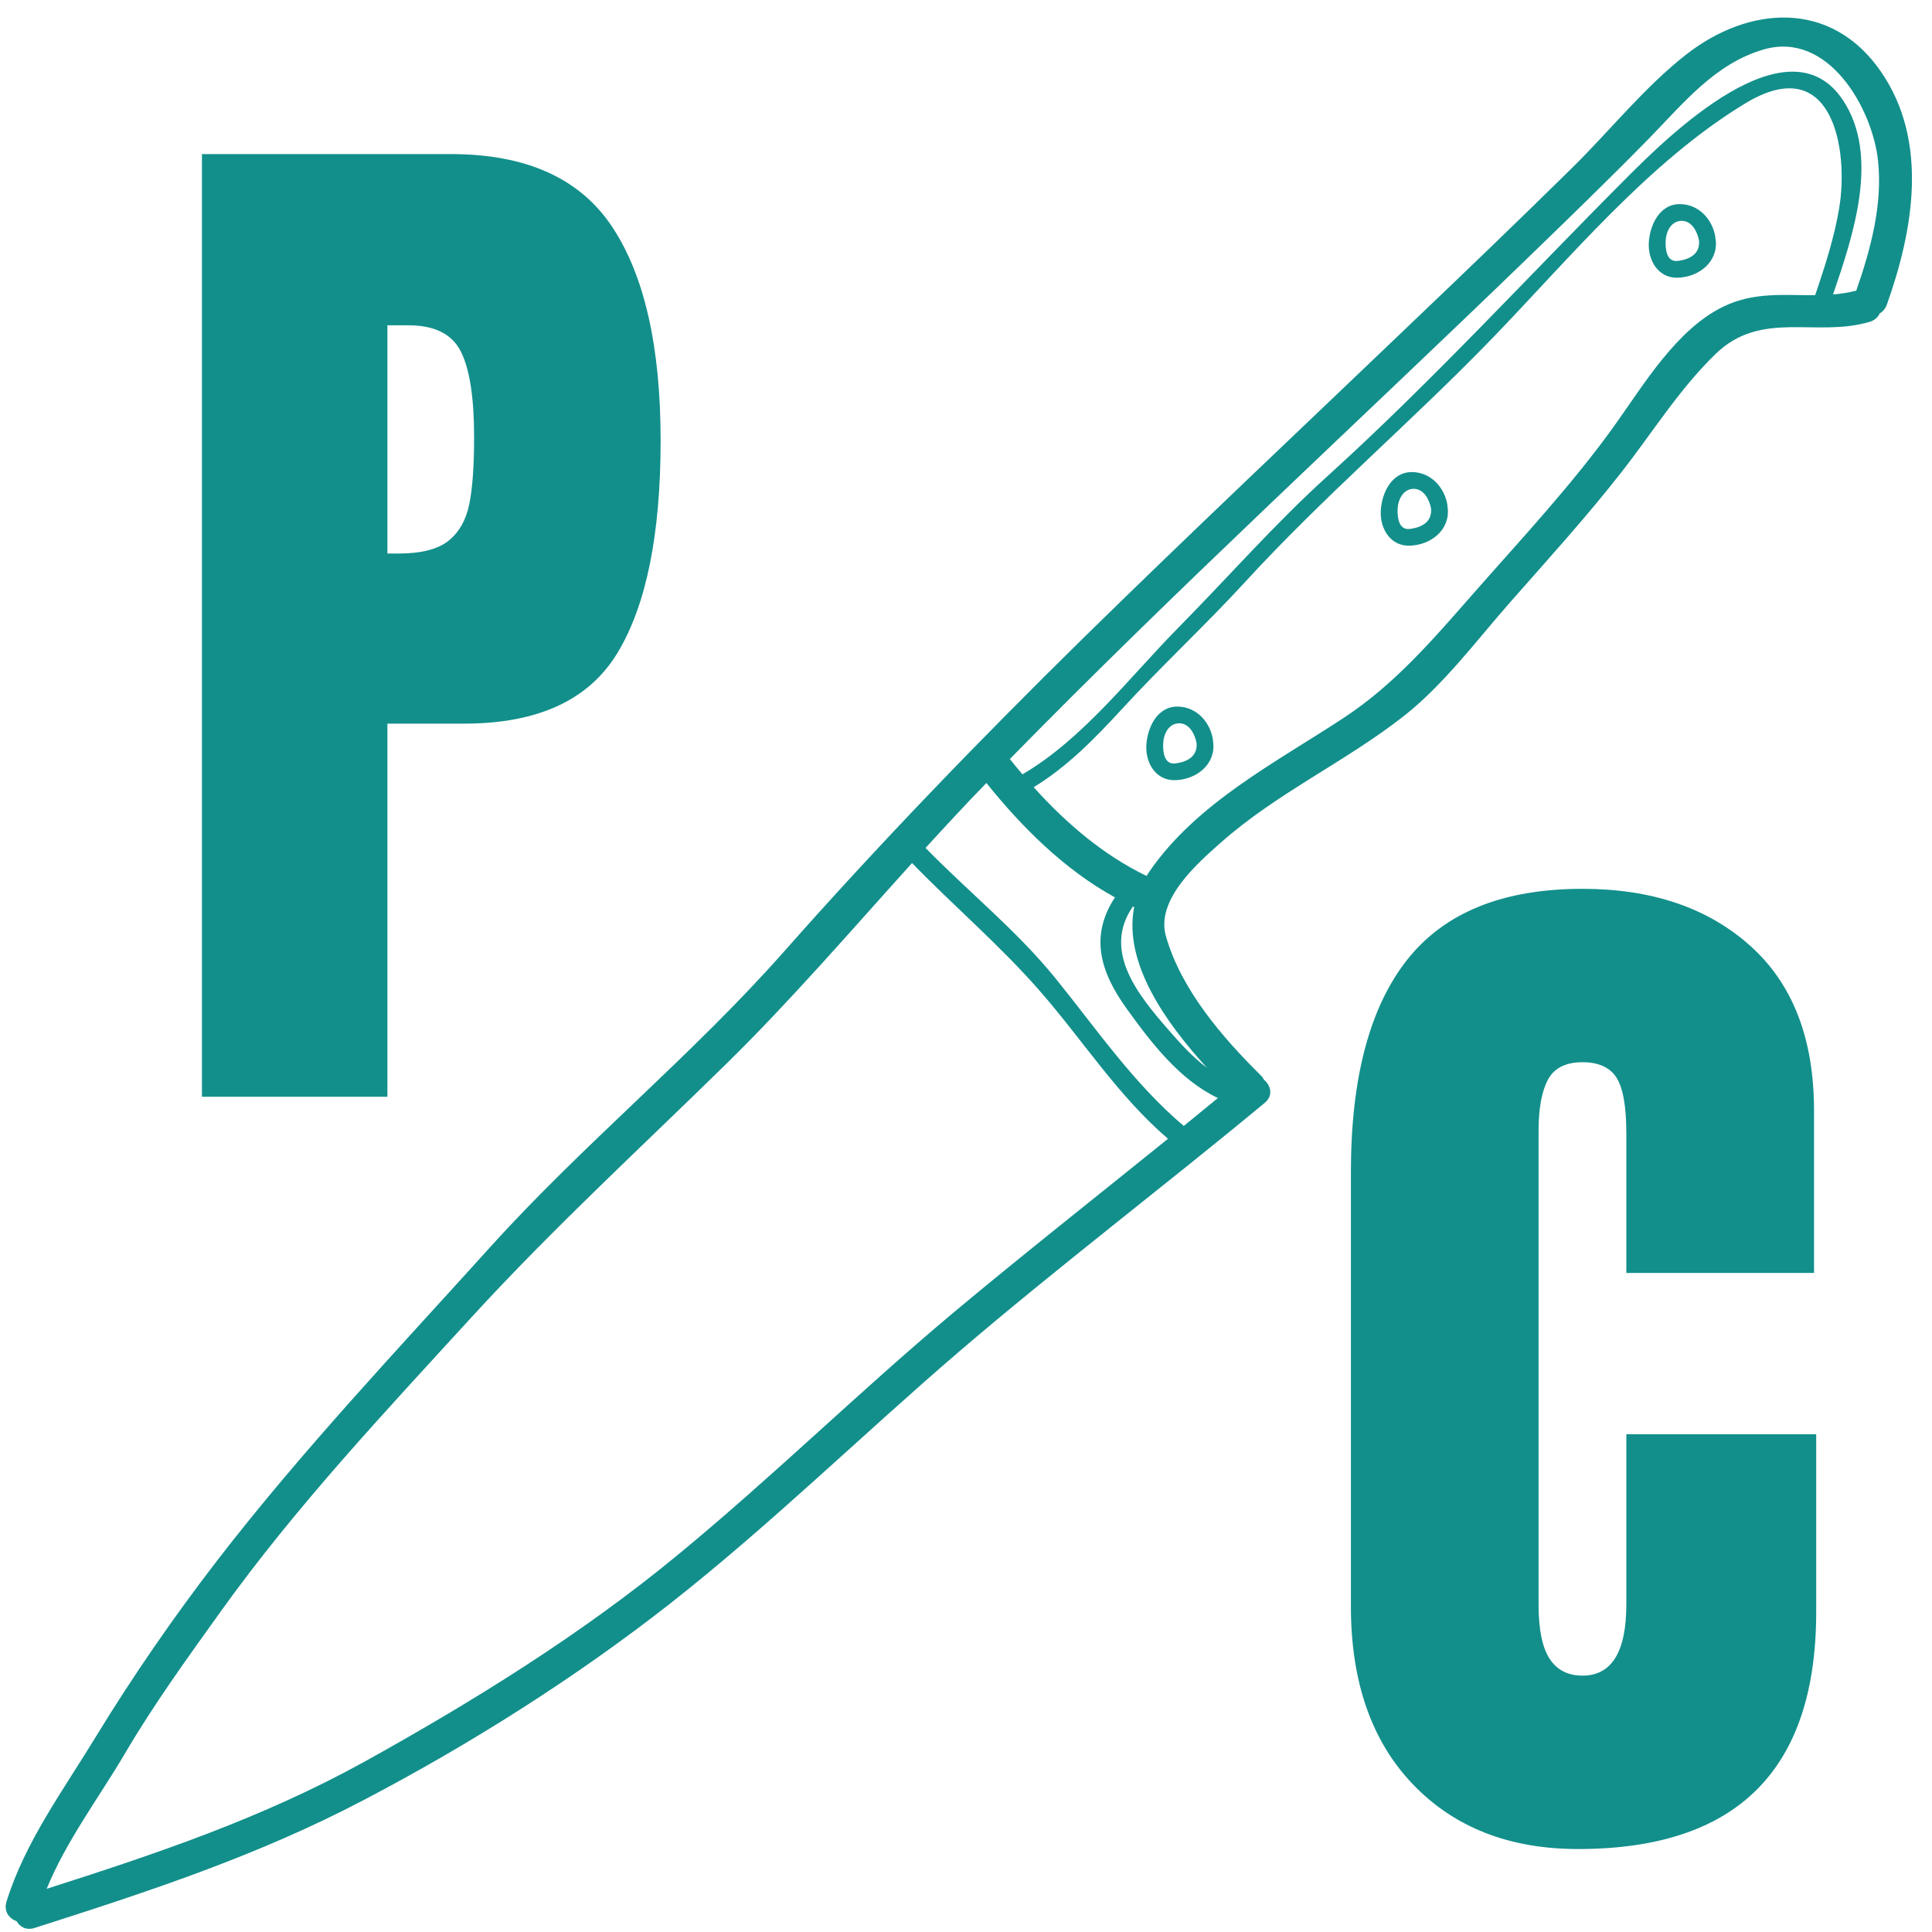
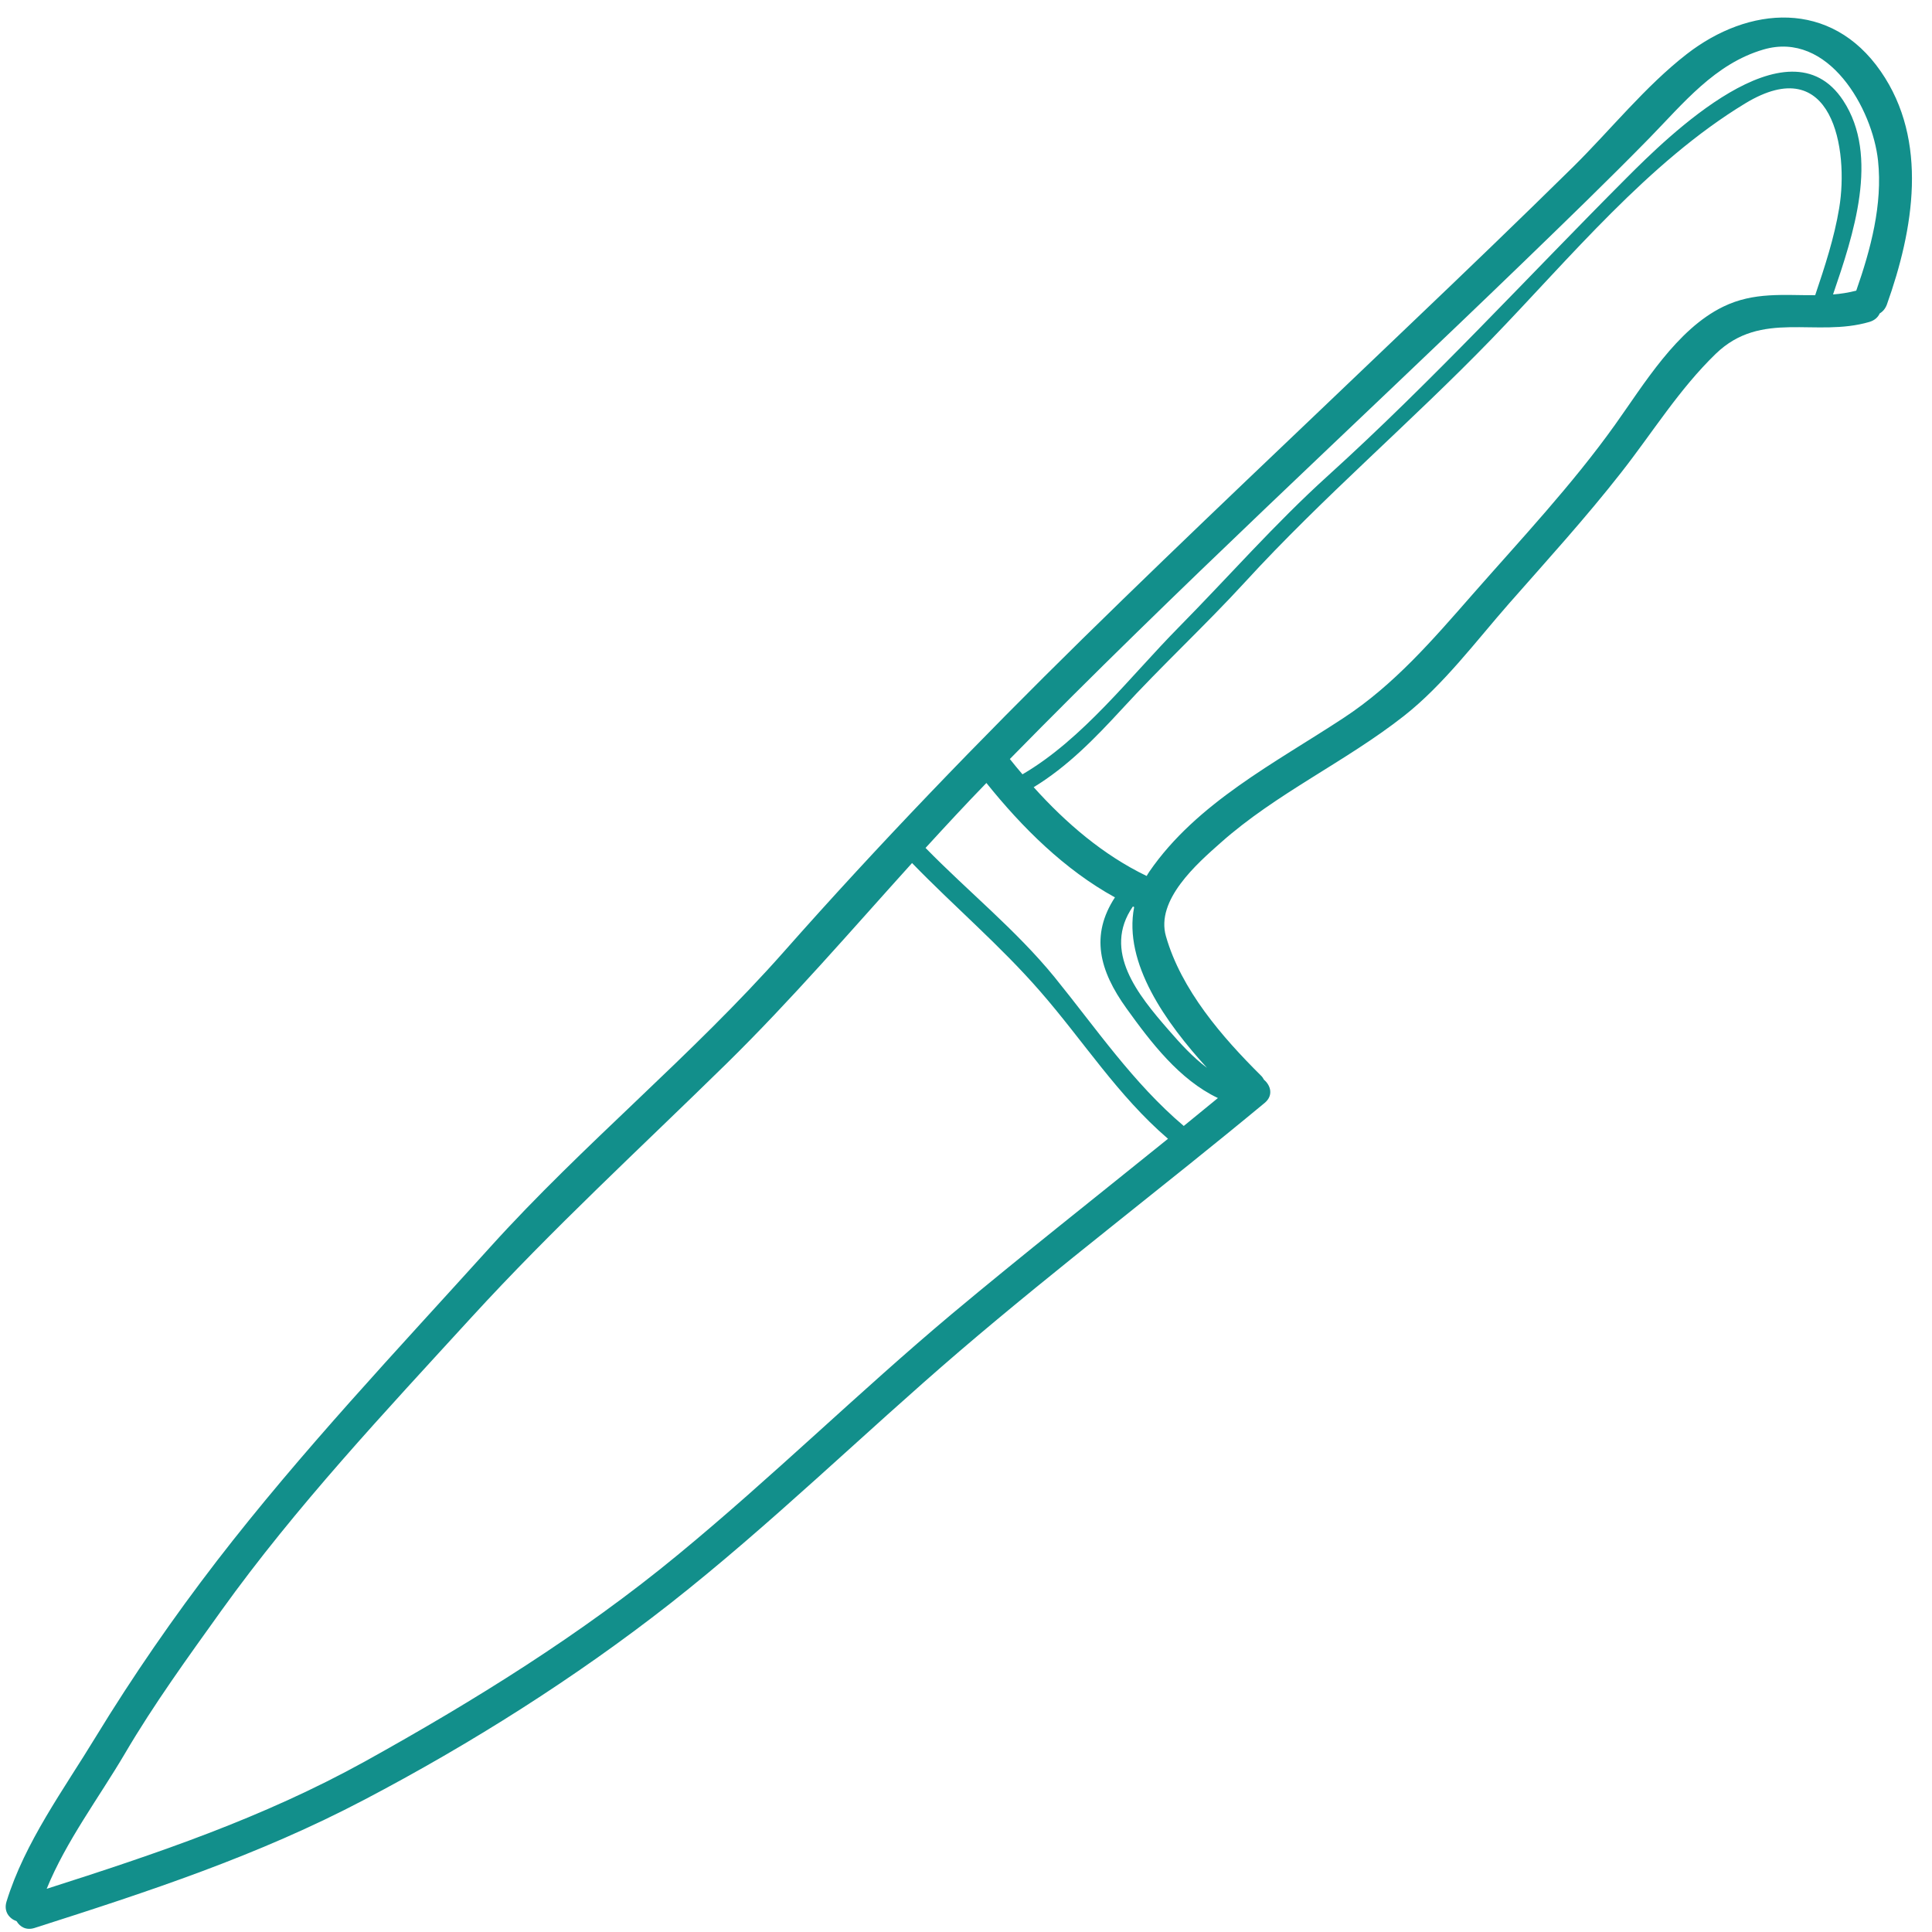
<svg xmlns="http://www.w3.org/2000/svg" version="1.0" preserveAspectRatio="xMidYMid meet" height="1000" viewBox="0 0 750 750" zoomAndPan="magnify" width="1000">
  <defs>
    <g />
  </defs>
  <path fill-rule="nonzero" fill-opacity="1" d="M 453.418 442.074 C 433.855 425.266 420.547 404.035 403.738 384.785 C 388.305 367.059 370.359 351.844 354.055 335.031 C 330.336 361.285 307.199 388.168 282.059 412.875 C 248.68 445.602 214.648 476.855 183.008 511.395 C 149.387 548.152 114.969 584.746 85.867 625.32 C 72.922 643.387 59.781 661.5 48.504 680.703 C 38.457 697.777 25.656 714.734 18.121 733.234 C 60.82 719.586 101.953 705.746 141.66 683.793 C 183.828 660.391 225.805 634.379 263.074 603.633 C 299.566 573.609 333.309 540.449 369.488 510.09 C 397.094 487 425.402 464.707 453.418 442.074 Z M 453.637 399.832 C 458.176 405.074 462.98 410.363 468.539 414.52 C 452.668 397.129 436.027 373.895 440.277 352.133 C 440.109 352.059 439.965 351.965 439.797 351.891 C 427.793 369.184 441.848 386.309 453.637 399.832 Z M 459.527 437.102 C 463.949 433.504 468.367 429.902 472.789 426.258 C 457.84 419.156 446.777 404.641 437.332 391.5 C 426.656 376.672 423.25 363.023 432.816 348.363 C 413.277 337.617 396.805 321.242 382.918 303.949 C 374.898 312.207 367.074 320.66 359.297 329.164 C 375.77 346.023 394.367 360.973 409.293 379.23 C 425.449 399.133 439.797 420.34 459.48 437.051 Z M 713.973 80.781 C 717.742 58.172 711.461 19.555 677.504 40.133 C 639.922 62.93 609.371 100.246 579.035 131.598 C 547.855 163.793 513.605 192.918 483.367 225.91 C 467.812 242.867 450.906 258.469 435.375 275.426 C 424.965 286.727 414.316 297.645 401.273 305.59 C 413.785 319.504 428.273 331.941 445.133 340.055 C 445.473 339.477 445.785 338.922 446.172 338.367 C 464.602 311.605 495.152 296.098 521.672 278.637 C 541.234 265.789 556.137 248.445 571.523 230.887 C 590.387 209.391 610.289 188.234 626.93 164.926 C 638.207 149.156 650.863 127.852 668.93 119.062 C 680.887 113.219 692.648 114.691 704.652 114.594 C 708.371 103.555 712.066 92.324 713.973 80.781 Z M 720.594 112.832 C 726.195 96.84 730.883 79.355 729.047 62.328 C 726.922 42.379 709.891 11.777 684.531 19.238 C 665.719 24.746 653.449 40.133 640.285 53.609 C 624.273 69.961 607.824 85.852 591.375 101.77 C 524.887 166.016 456.75 228.594 392.023 294.648 C 393.641 296.656 395.234 298.66 396.926 300.59 C 420.379 286.898 438.758 262.574 457.523 243.566 C 476.895 223.93 494.938 203.281 515.441 184.73 C 556.016 147.973 592.996 107.543 631.664 68.824 C 646.953 53.535 694.195 6.535 715.52 39.02 C 729.746 60.637 719.434 91.359 711.582 114.305 C 714.578 114.086 717.574 113.602 720.594 112.832 Z M 730.133 27.742 C 748.777 54.695 742.836 89.211 732.477 118.242 C 731.871 119.836 730.93 120.945 729.699 121.672 C 729.047 123.145 727.742 124.352 725.762 124.953 C 704.82 131.113 683.809 120.195 666.055 137.344 C 651.805 151.137 641.543 167.875 629.344 183.43 C 615.648 200.938 600.531 217.555 585.82 234.27 C 572.996 248.883 560.293 265.957 544.906 278.008 C 522.254 295.785 495.418 307.98 473.828 327.184 C 464.672 335.273 448.562 349.379 452.621 363.461 C 458.562 384.254 474.43 402.586 489.477 417.512 C 490.031 418.02 490.371 418.602 490.684 419.156 C 493.344 421.402 494.379 425.312 490.949 428.141 C 451.75 460.648 411.199 491.418 372.555 524.484 C 334.734 556.922 299.18 591.844 260.004 622.617 C 223.316 651.355 182.719 676.984 141.488 698.621 C 100.043 720.41 57.824 734.246 13.434 748.426 C 10.195 749.465 7.758 748.039 6.453 745.816 C 3.555 744.777 1.383 742.051 2.516 738.234 C 9.594 715.215 24.809 694.59 37.246 674.133 C 51.594 650.633 67.414 627.734 84.223 605.902 C 117.121 563.25 154.098 524.195 190.203 484.223 C 226.434 444.082 268.484 409.977 304.348 369.402 C 341.398 327.473 380.285 287.258 420.16 248.059 C 462.16 206.832 505.031 166.496 547.562 125.777 C 568.746 105.586 589.855 85.297 610.723 64.742 C 625.141 50.492 638.715 33.488 654.754 21.027 C 678.855 2.285 710.762 -0.301 730.133 27.742" fill="#128f8b" />
-   <path fill-rule="nonzero" fill-opacity="1" d="M 651.324 101.285 C 656.176 100.684 659.992 98.438 659.559 93.363 C 658.906 90.031 656.879 85.828 652.941 85.73 C 648.859 85.684 646.832 89.668 646.613 93.363 C 646.445 96.574 646.902 101.84 651.324 101.285 Z M 666.031 93 C 667.07 101.648 659.559 107.543 651.324 107.809 C 643.789 108.047 639.68 101.164 640.066 94.184 C 640.453 87.375 644.27 79.09 652.289 79.234 C 659.559 79.355 664.848 85.223 665.934 92.156 C 665.934 92.324 665.887 92.445 665.887 92.613 C 665.934 92.762 666.031 92.879 666.031 93" fill="#128f8b" />
-   <path fill-rule="nonzero" fill-opacity="1" d="M 547.297 205.336 C 552.152 204.73 555.969 202.461 555.535 197.387 C 554.883 194.055 552.855 189.852 548.891 189.754 C 544.836 189.73 542.781 193.719 542.566 197.387 C 542.395 200.602 542.879 205.891 547.297 205.336 Z M 561.984 197.051 C 563.023 205.672 555.535 211.566 547.297 211.832 C 539.762 212.098 535.633 205.188 536.02 198.211 C 536.406 191.398 540.223 183.137 548.242 183.258 C 555.535 183.379 560.824 189.25 561.91 196.18 C 561.91 196.348 561.863 196.469 561.863 196.664 C 561.91 196.785 561.984 196.906 561.984 197.051" fill="#128f8b" />
-   <path fill-rule="nonzero" fill-opacity="1" d="M 456.27 296.363 C 461.121 295.738 464.938 293.492 464.504 288.418 C 463.852 285.086 461.824 280.883 457.863 280.785 C 453.805 280.738 451.75 284.746 451.559 288.418 C 451.363 291.629 451.848 296.922 456.27 296.363 Z M 470.953 288.082 C 472.016 296.703 464.504 302.598 456.27 302.863 C 448.734 303.102 444.602 296.219 445.012 289.238 C 445.398 282.453 449.215 274.168 457.234 274.289 C 464.504 274.41 469.793 280.277 470.879 287.211 C 470.879 287.379 470.832 287.5 470.832 287.695 C 470.879 287.816 470.953 287.934 470.953 288.082" fill="#128f8b" />
  <g fill-opacity="1" fill="#128f8b">
    <g transform="translate(62.204, 425.759)">
      <g>
-         <path d="M 16.188 -365.938 L 112.891 -365.938 C 142.141 -365.938 163.008 -356.492 175.5 -337.609 C 188 -318.723 194.25 -291.102 194.25 -254.75 C 194.25 -218.395 188.711 -190.988 177.641 -172.531 C 166.566 -154.07 146.688 -144.844 118 -144.844 L 88.188 -144.844 L 88.188 0 L 16.188 0 Z M 92.438 -210.875 C 101.238 -210.875 107.695 -212.504 111.812 -215.766 C 115.938 -219.035 118.641 -223.723 119.922 -229.828 C 121.203 -235.93 121.844 -244.664 121.844 -256.031 C 121.844 -271.363 120.133 -282.438 116.719 -289.25 C 113.312 -296.07 106.5 -299.484 96.281 -299.484 L 88.188 -299.484 L 88.188 -210.875 Z M 92.438 -210.875" />
-       </g>
+         </g>
    </g>
  </g>
  <g fill-opacity="1" fill="#128f8b">
    <g transform="translate(511.218, 714.386)">
      <g>
-         <path d="M 101.391 3.406 C 74.691 3.406 53.316 -4.969 37.266 -21.719 C 21.223 -38.477 13.203 -61.484 13.203 -90.734 L 13.203 -259.438 C 13.203 -295.789 20.441 -323.195 34.922 -341.656 C 49.41 -360.113 72.133 -369.344 103.094 -369.344 C 130.07 -369.344 151.797 -361.957 168.266 -347.188 C 184.742 -332.414 192.984 -311.117 192.984 -283.297 L 192.984 -220.234 L 120.125 -220.234 L 120.125 -274.344 C 120.125 -284.852 118.848 -292.094 116.297 -296.062 C 113.742 -300.039 109.344 -302.031 103.094 -302.031 C 96.562 -302.031 92.086 -299.758 89.672 -295.219 C 87.254 -290.676 86.047 -284.004 86.047 -275.203 L 86.047 -91.594 C 86.047 -81.938 87.469 -74.906 90.312 -70.5 C 93.156 -66.102 97.414 -63.906 103.094 -63.906 C 114.445 -63.906 120.125 -73.133 120.125 -91.594 L 120.125 -157.625 L 193.828 -157.625 L 193.828 -88.609 C 193.828 -27.266 163.016 3.406 101.391 3.406 Z M 101.391 3.406" />
-       </g>
+         </g>
    </g>
  </g>
</svg>